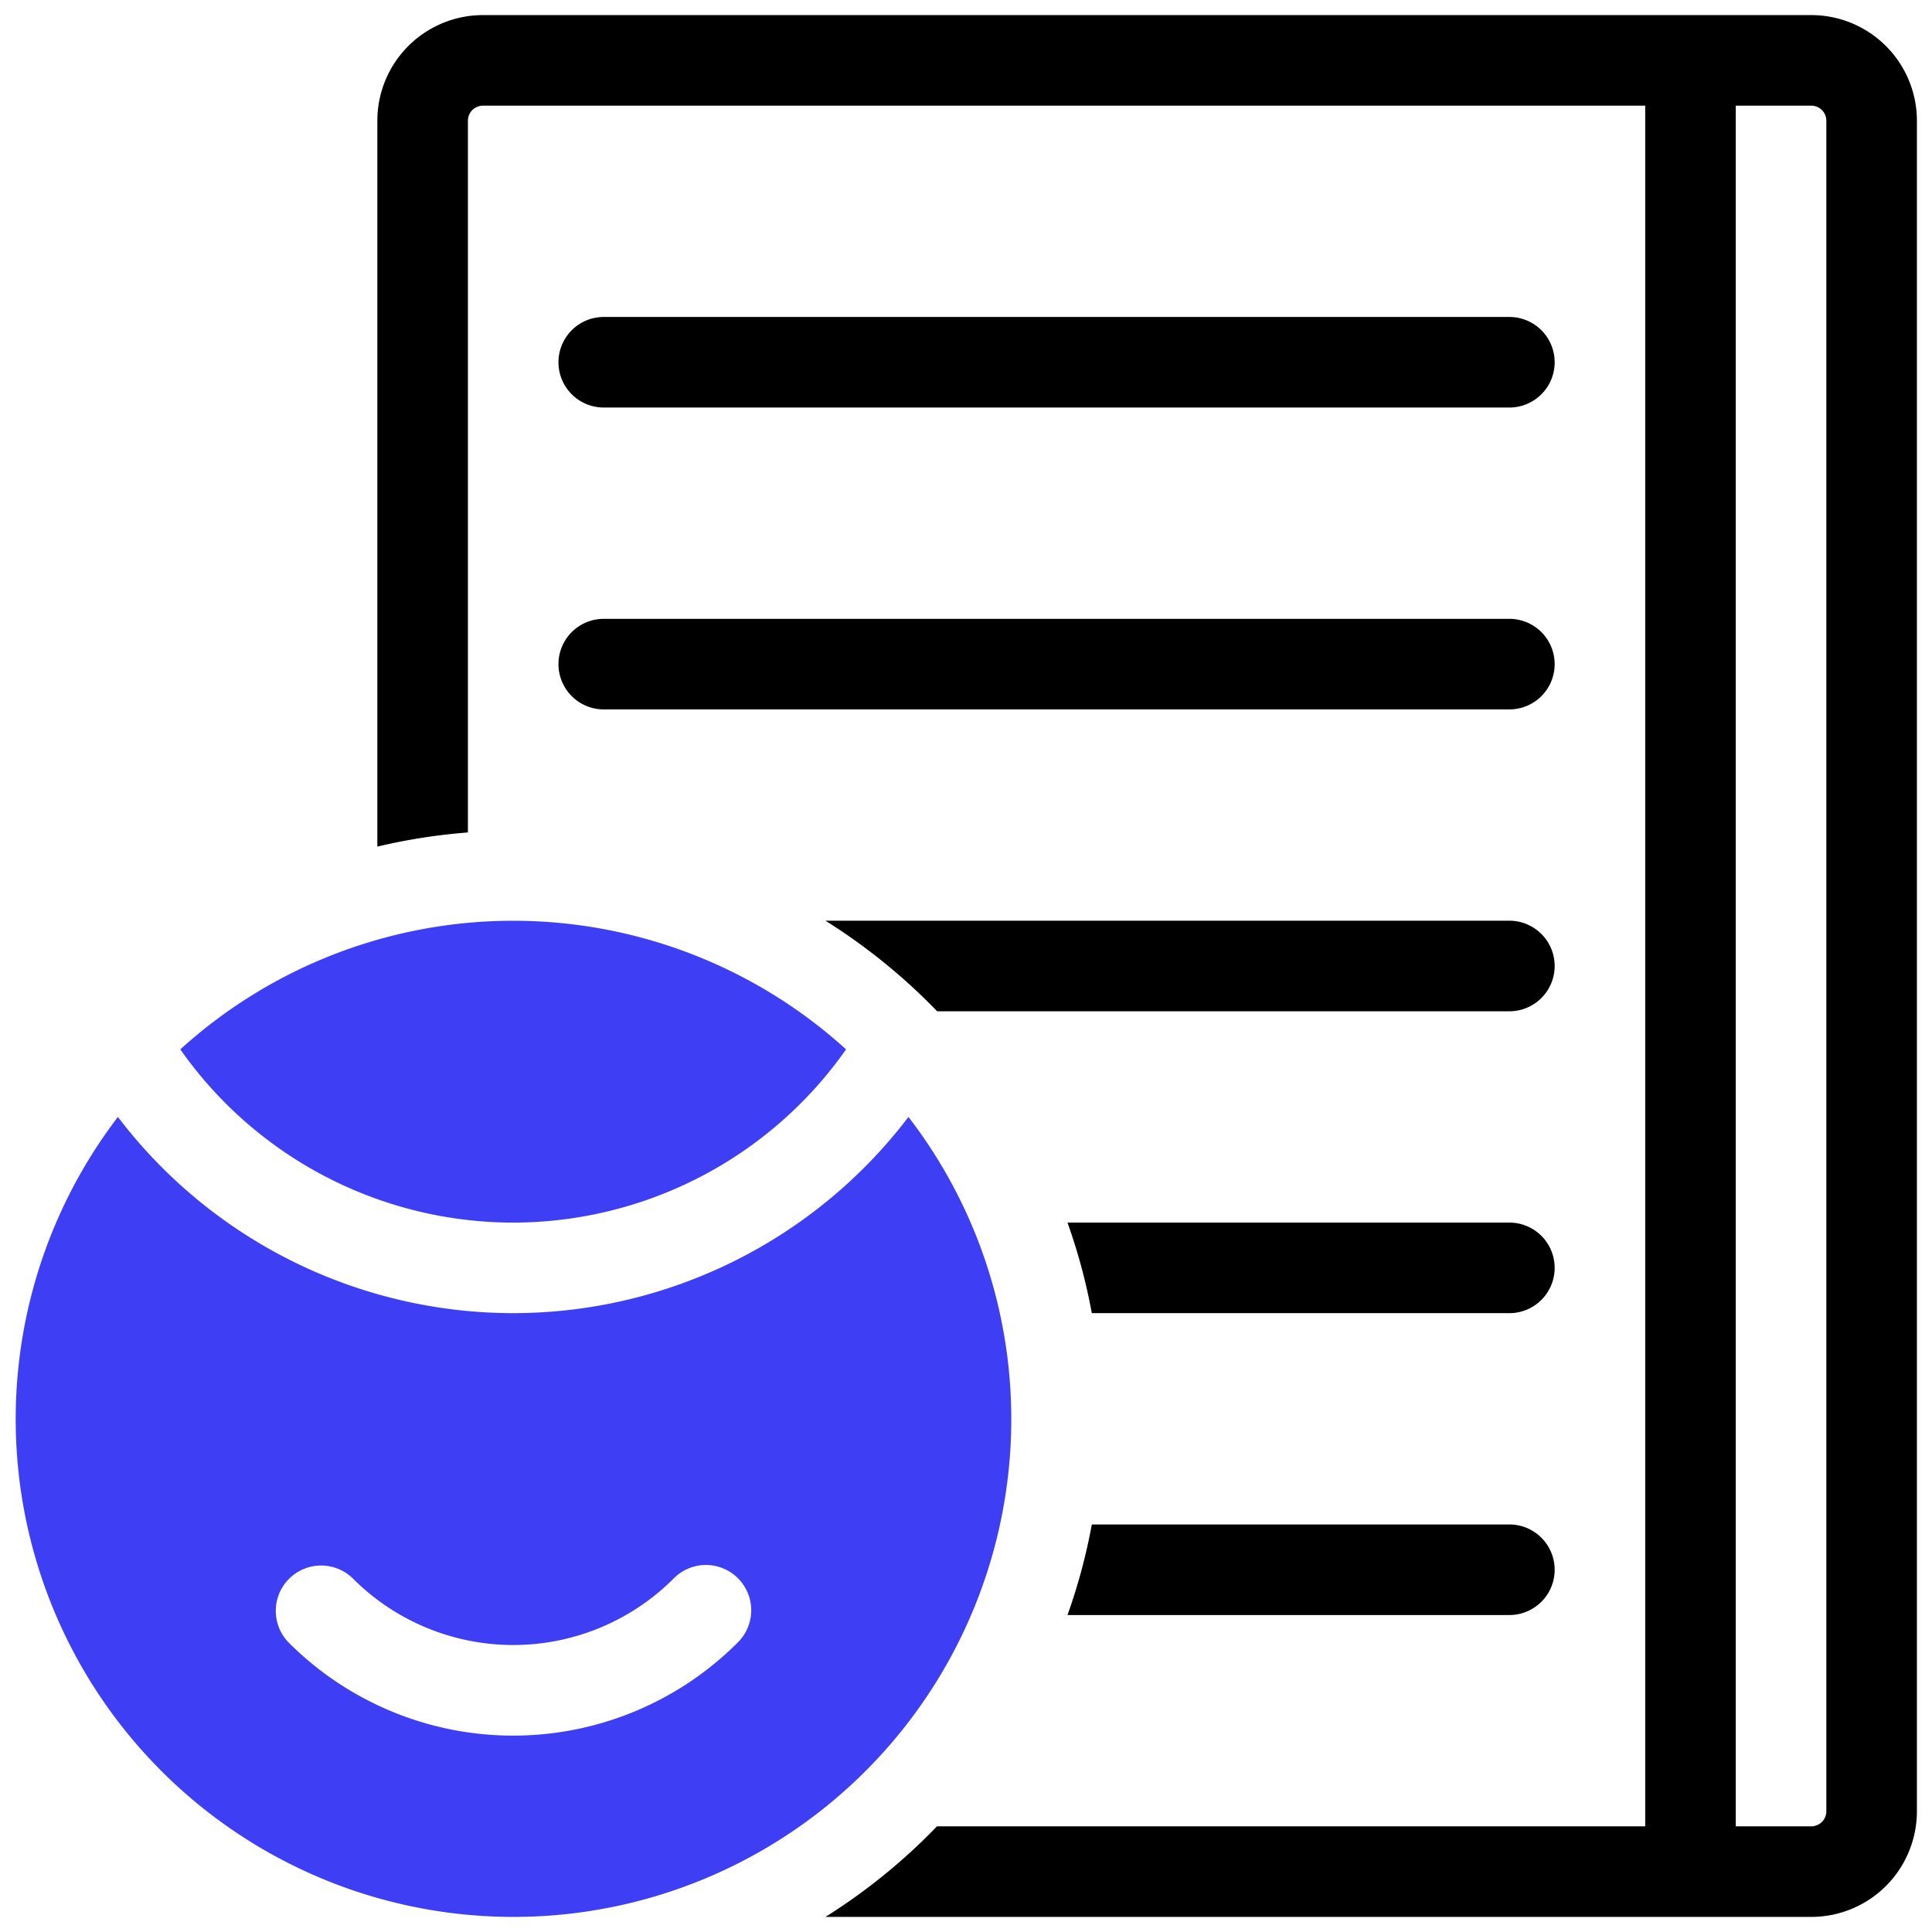
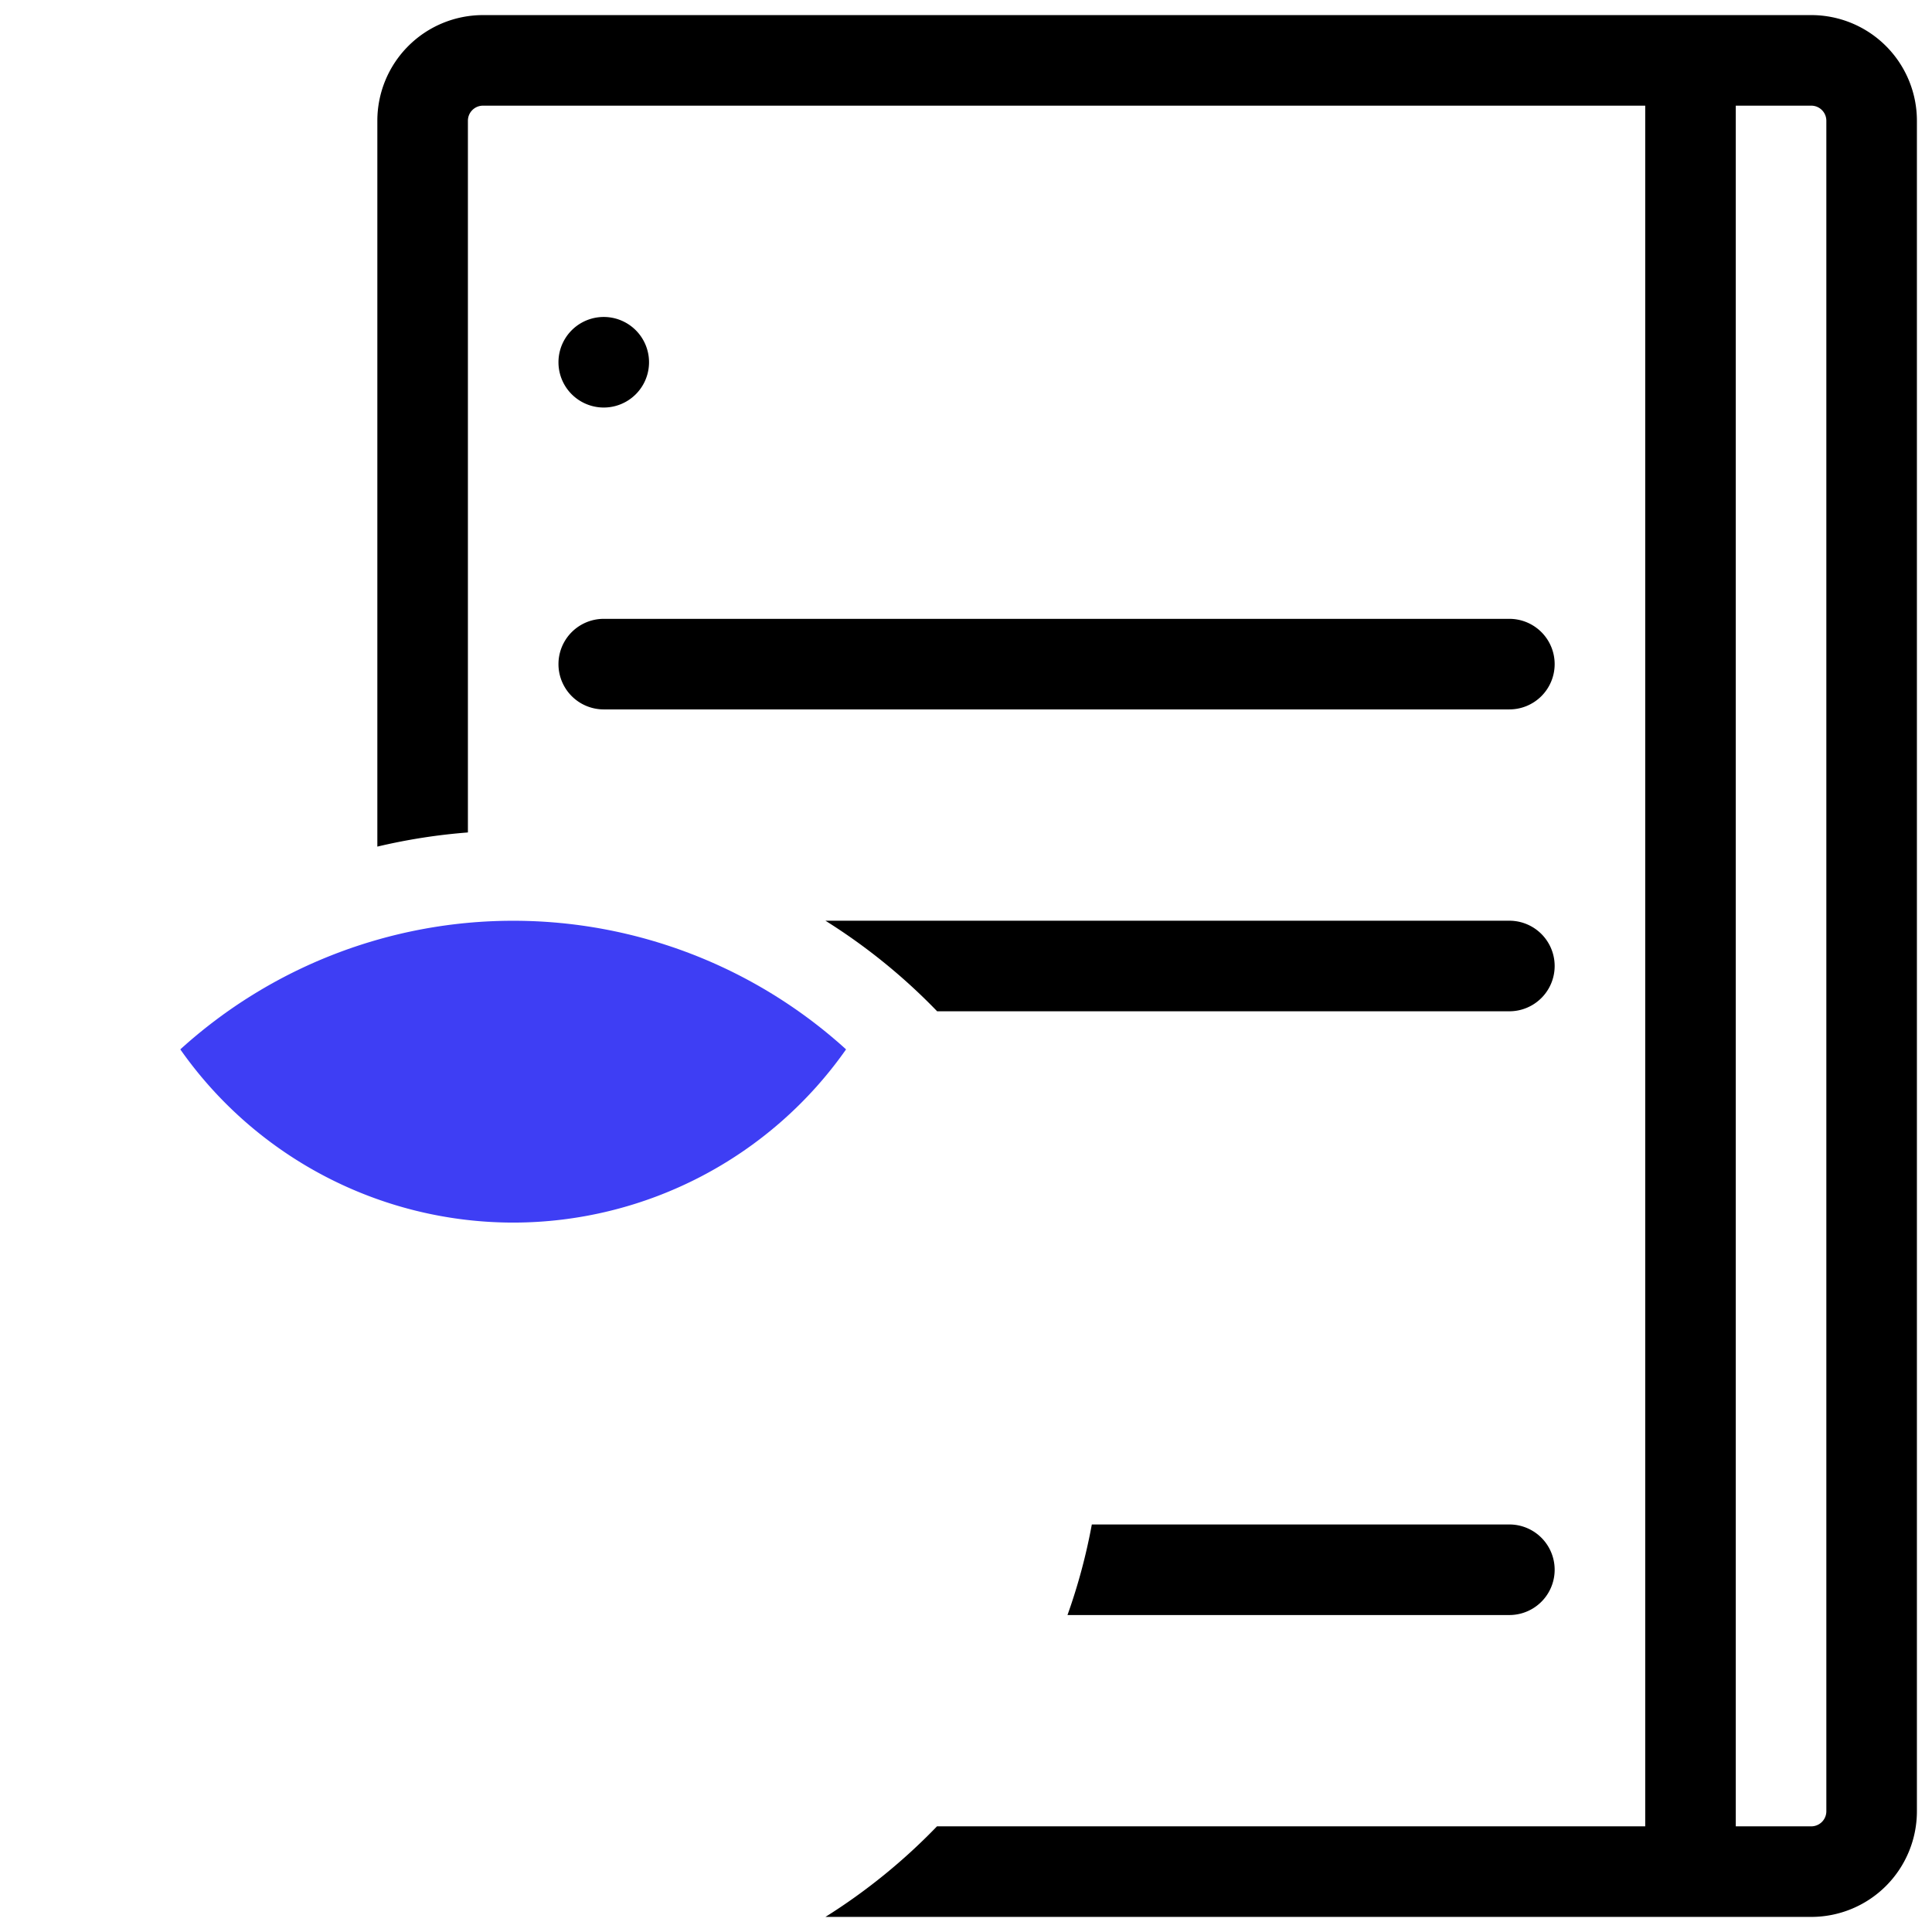
<svg xmlns="http://www.w3.org/2000/svg" id="artwork" width="64" height="64" viewBox="0 0 64 64">
  <title>content</title>
  <path d="M17,40.5a13.483,13.483,0,0,0,11.027-5.738,16.4,16.4,0,0,0-22.054,0A13.483,13.483,0,0,0,17,40.5Z" style="fill:#3e3ef4" />
-   <path d="M17,43.5A16.466,16.466,0,0,1,3.906,37,16.49,16.49,0,1,0,33.5,47a16.4,16.4,0,0,0-3.406-10A16.466,16.466,0,0,1,17,43.5Zm7.424,10.925a10.512,10.512,0,0,1-14.848,0A1.5,1.5,0,0,1,11.7,52.3a7.508,7.508,0,0,0,10.606,0,1.5,1.5,0,1,1,2.121,2.121Z" style="fill:#3e3ef4" />
-   <path d="M20,13.5H50a1.5,1.5,0,0,0,0-3H20a1.5,1.5,0,0,0,0,3Z" />
+   <path d="M20,13.5a1.5,1.5,0,0,0,0-3H20a1.5,1.5,0,0,0,0,3Z" />
  <path d="M51.5,22A1.5,1.5,0,0,0,50,20.5H20a1.5,1.5,0,0,0,0,3H50A1.5,1.5,0,0,0,51.5,22Z" />
  <path d="M50,30.5H27.344a19.6,19.6,0,0,1,3.7,3H50a1.5,1.5,0,0,0,0-3Z" />
-   <path d="M50,40.5H35.362a19.291,19.291,0,0,1,.806,3H50a1.5,1.5,0,0,0,0-3Z" />
  <path d="M50,50.5H36.168a19.291,19.291,0,0,1-.806,3H50a1.5,1.5,0,0,0,0-3Z" />
  <path d="M60,.5H16A3.5,3.5,0,0,0,12.5,4V28.045a19.493,19.493,0,0,1,3-.469V4a.5.5,0,0,1,.5-.5H54.5v57H31.039a19.6,19.6,0,0,1-3.695,3H60A3.5,3.5,0,0,0,63.5,60V4A3.5,3.5,0,0,0,60,.5ZM60.5,60a.5.5,0,0,1-.5.5H57.5V3.5H60a.5.5,0,0,1,.5.5Z" />
</svg>